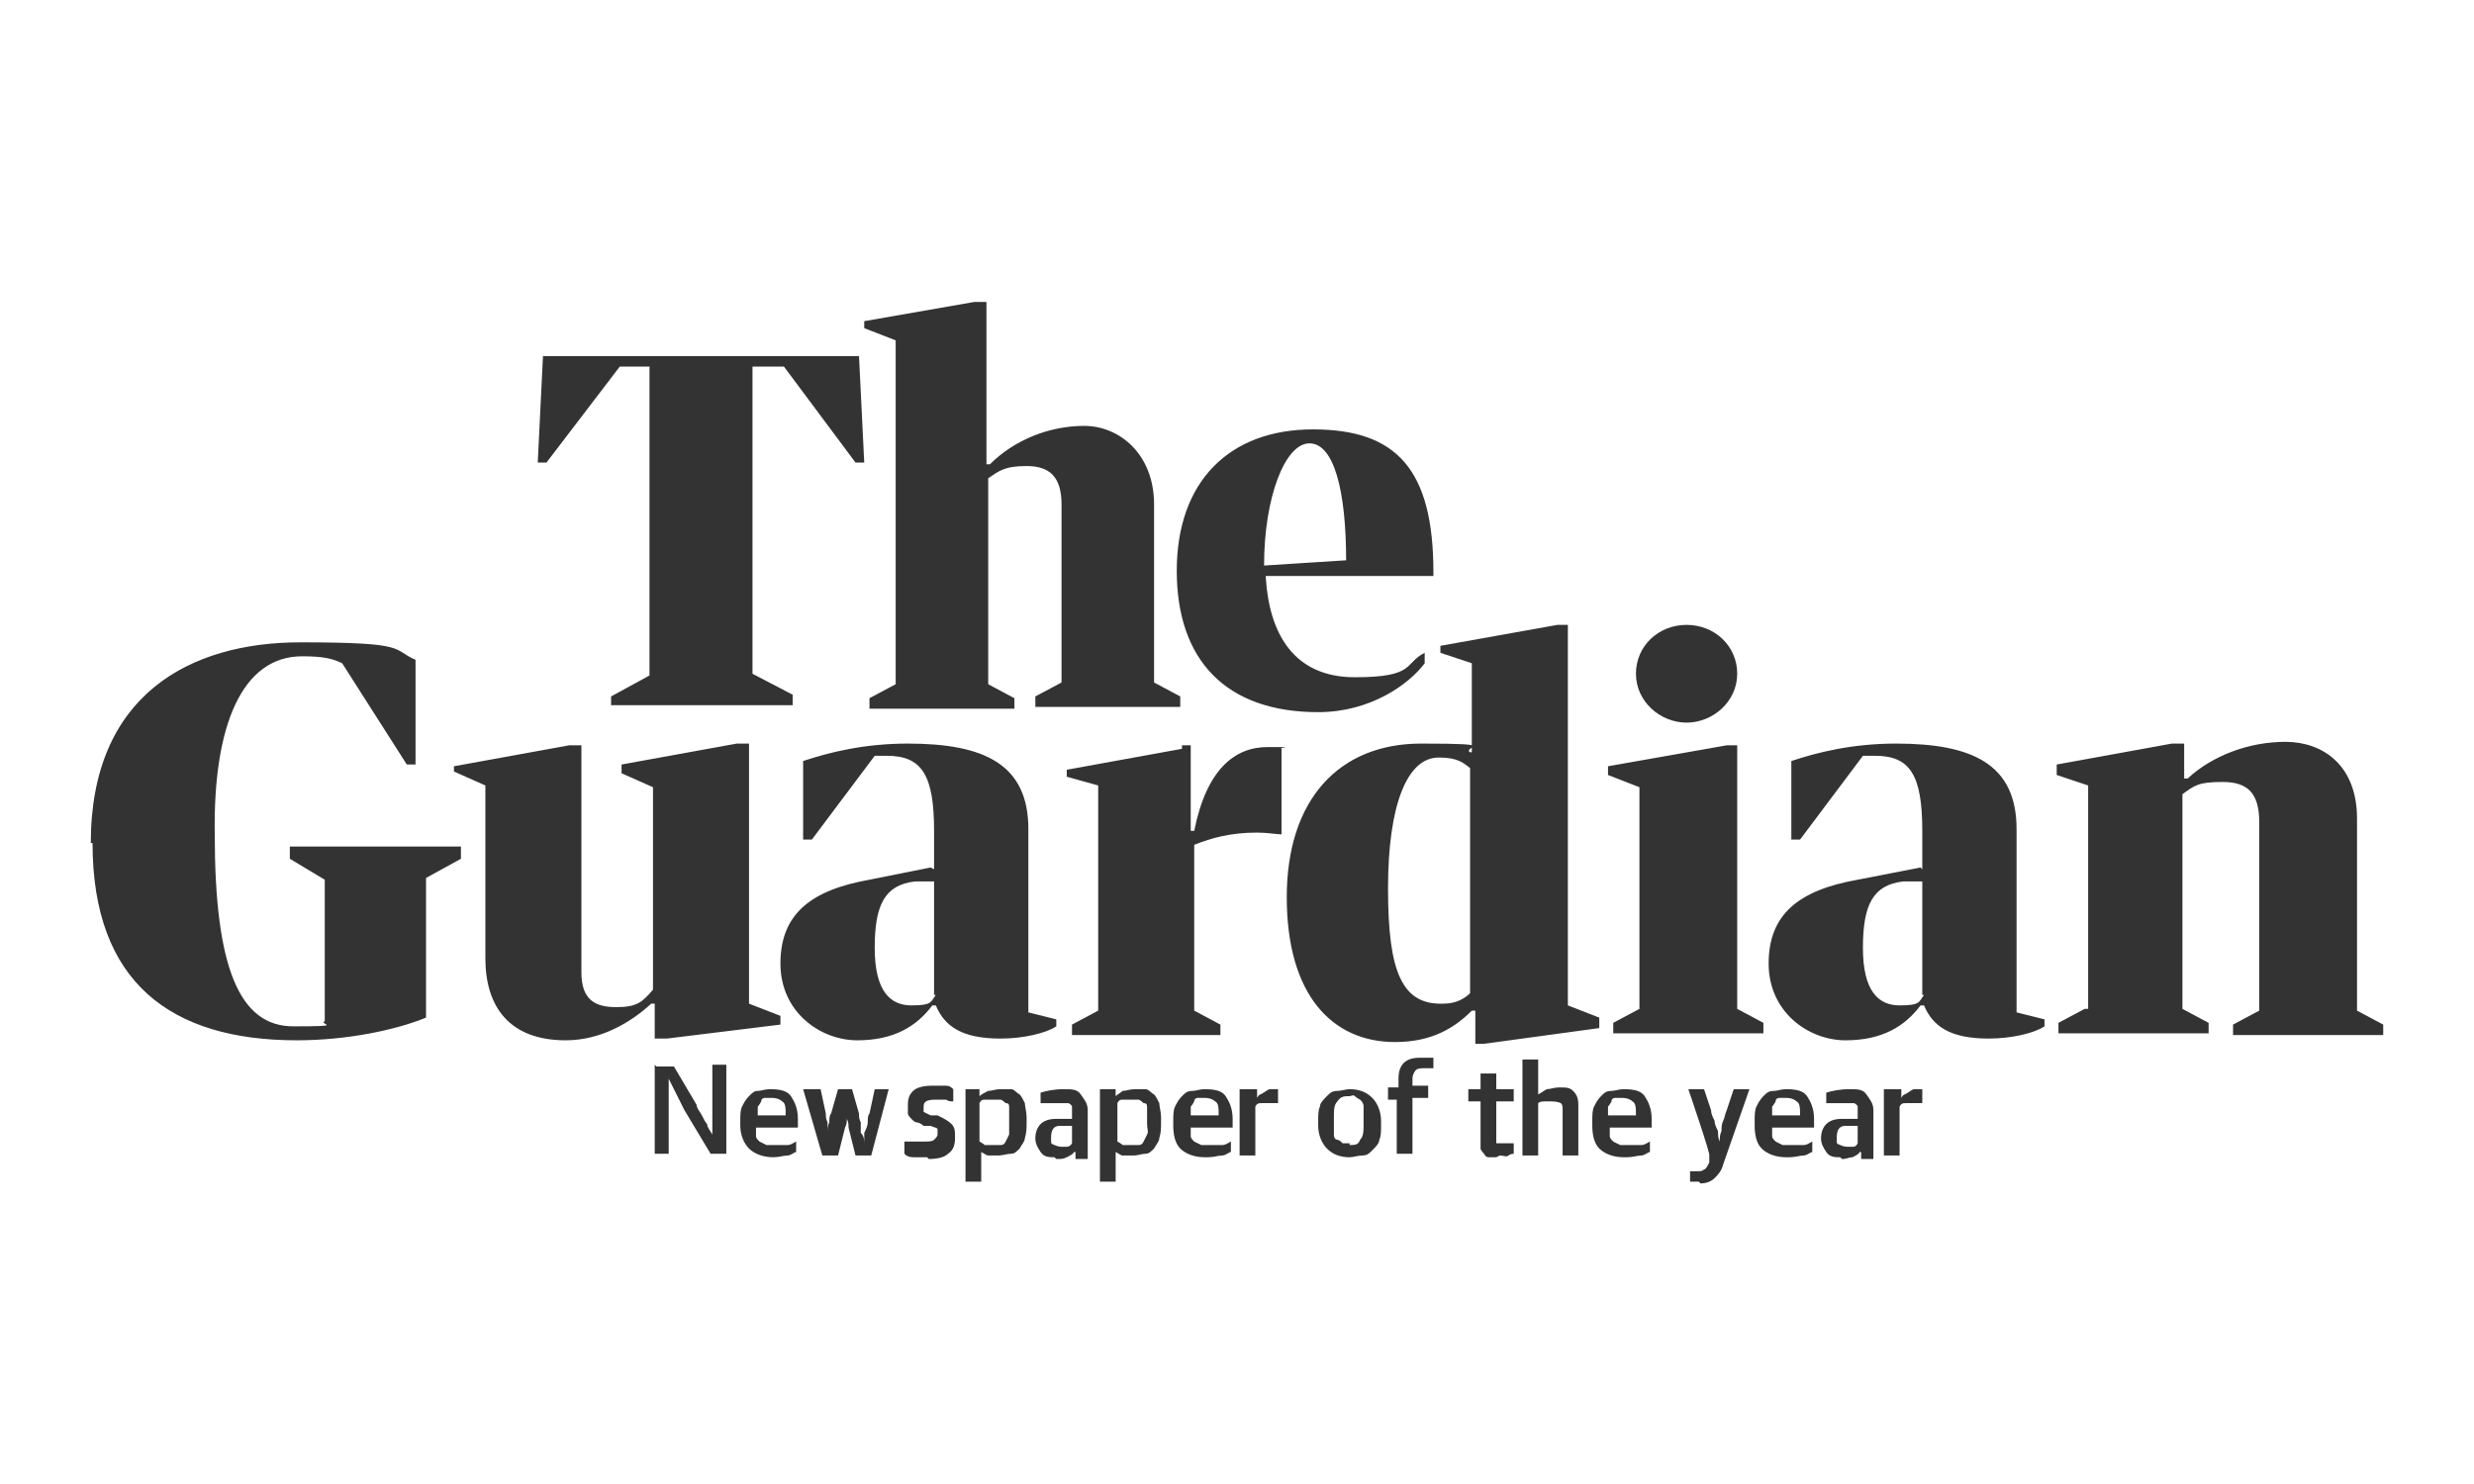
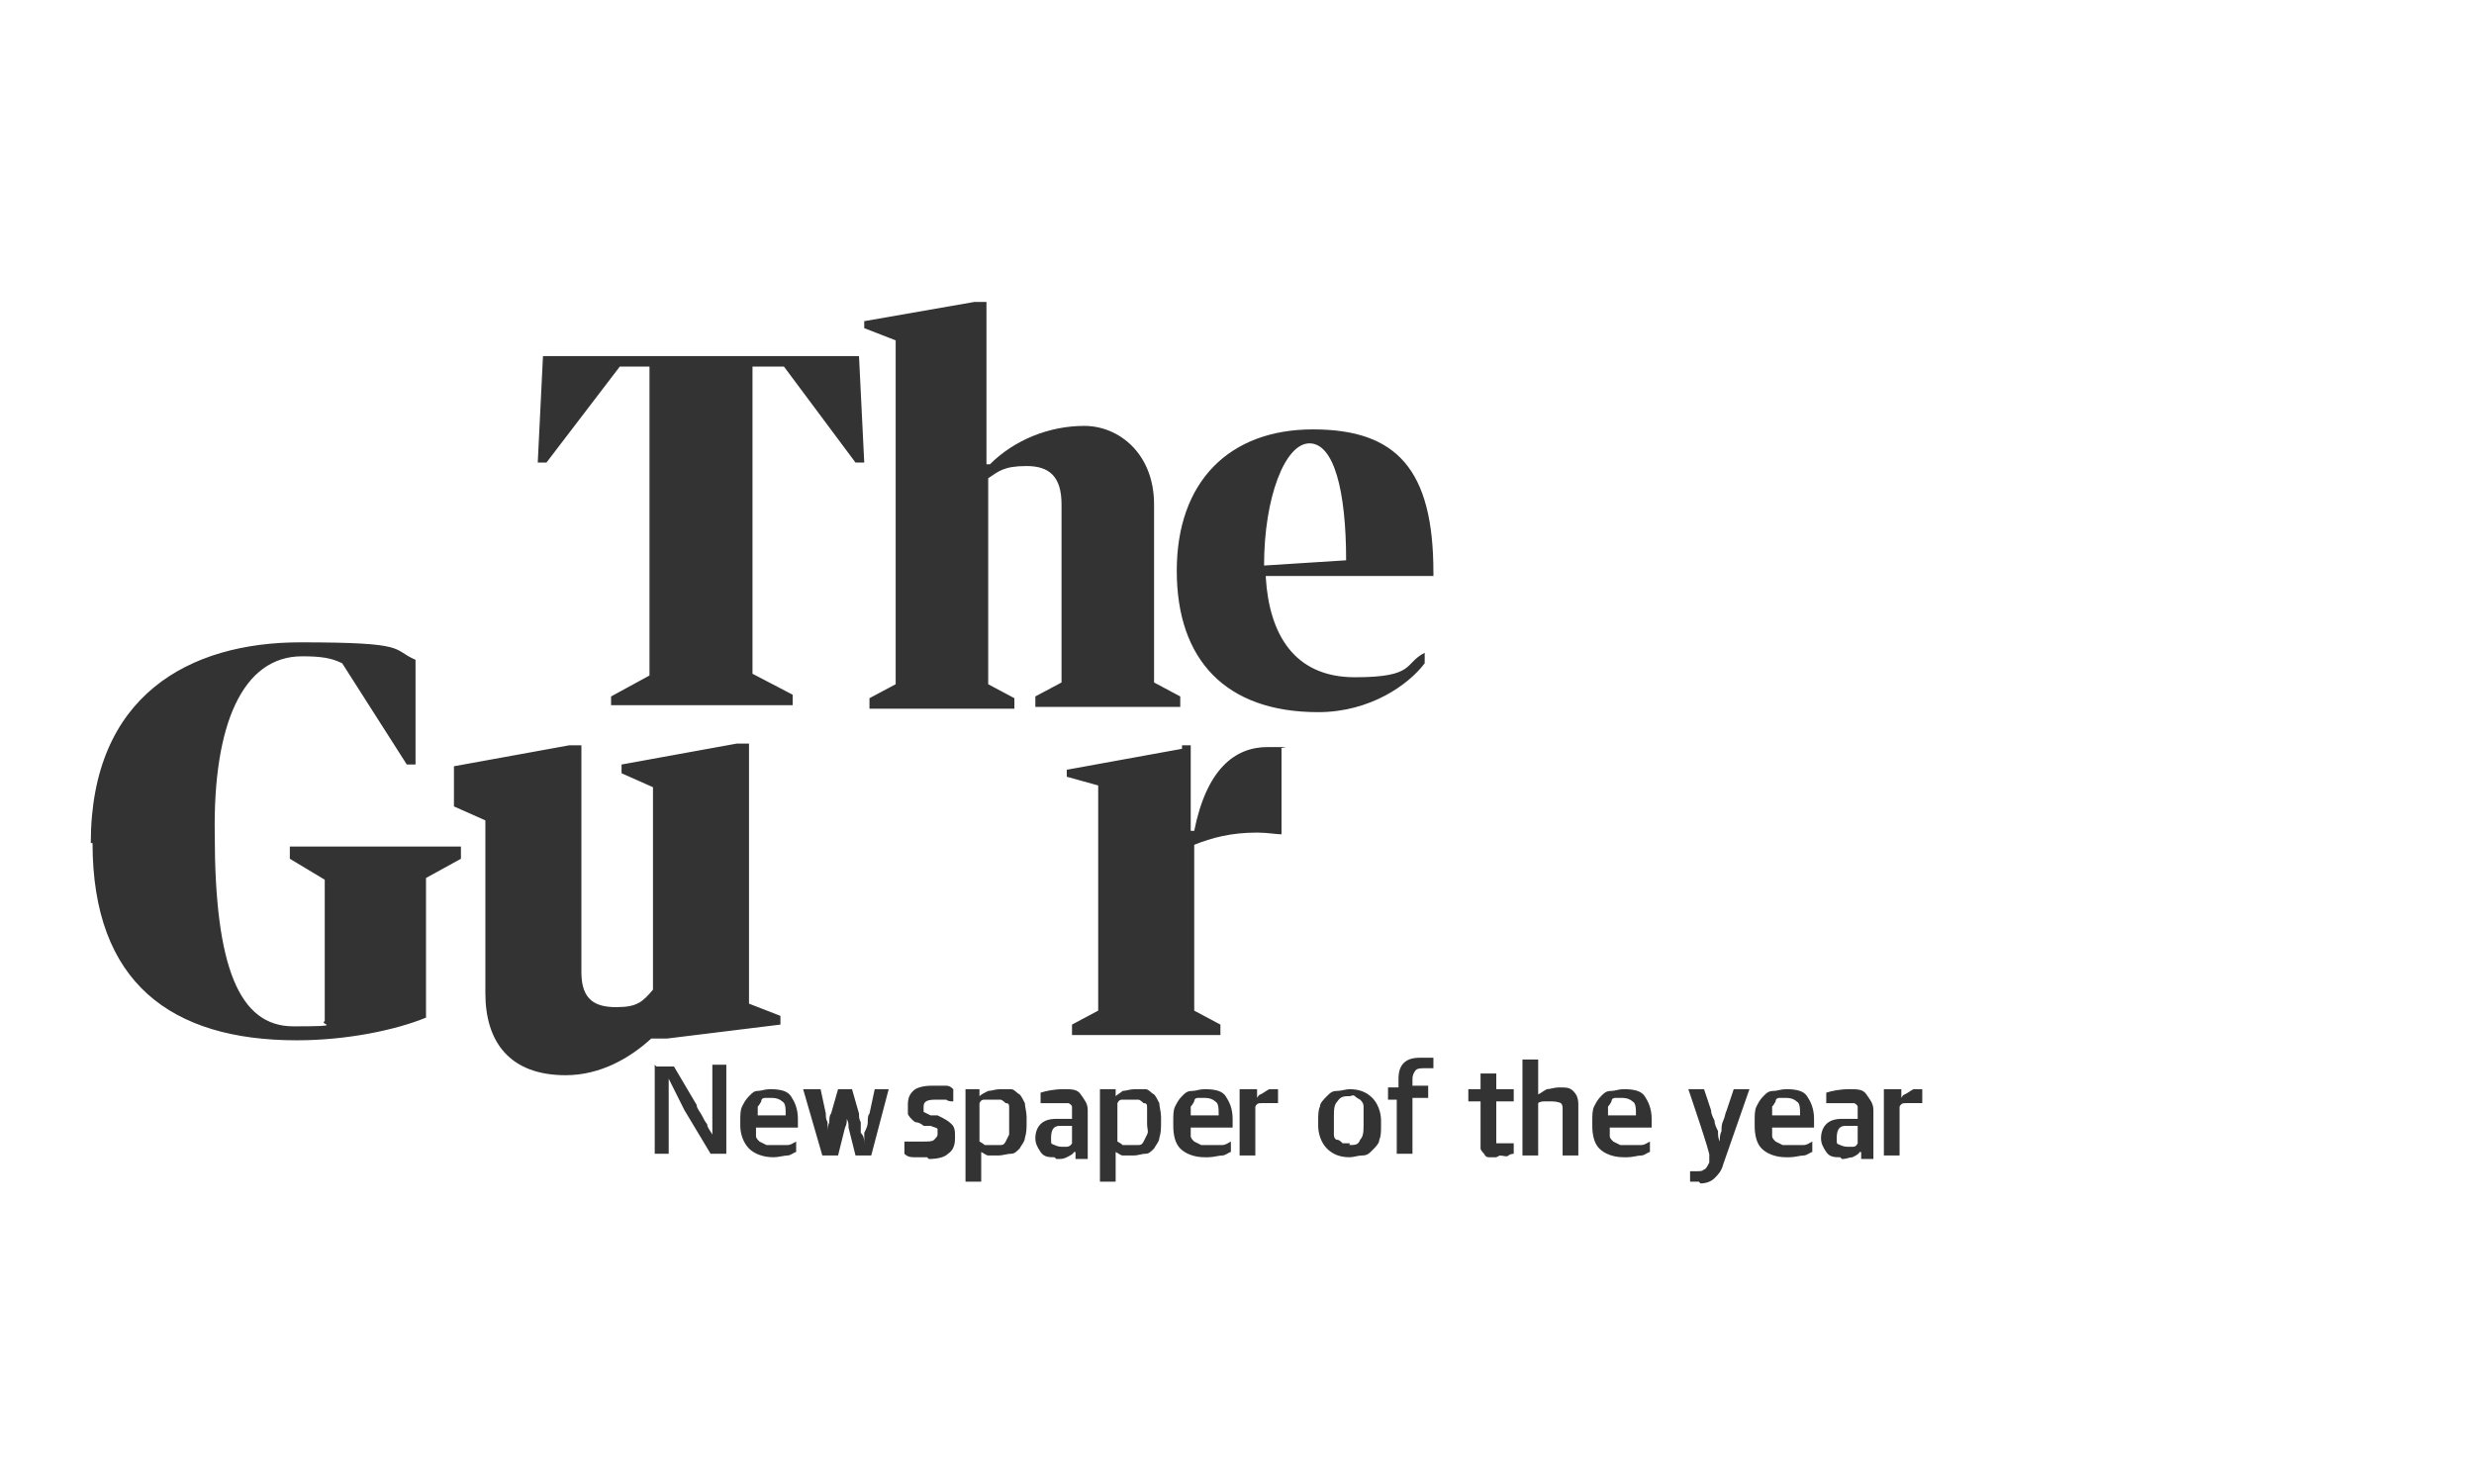
<svg xmlns="http://www.w3.org/2000/svg" id="Layer_1" version="1.1" viewBox="0 0 141.7 85">
  <defs>
    <style>
      .st0 {
        opacity: .8;
      }
    </style>
  </defs>
  <g class="st0">
    <path d="M37.6,61.1h1l1.3,2.2c0,.2.2.4.3.6.1.2.2.4.3.5,0,.2.2.4.3.6h0c0-.2,0-.4,0-.6,0-.2,0-.4,0-.6v-2.8h.8v5.1h-.9l-1.5-2.5c-.1-.2-.2-.4-.3-.6-.2-.4-.4-.8-.6-1.2h0v.7c0,.2,0,.4,0,.6,0,.2,0,.4,0,.6v2.4h-.8v-5.1h0ZM44.3,66.3c-.6,0-1.1-.2-1.4-.5-.3-.3-.5-.8-.5-1.3v-.3c0-.3,0-.6.1-.8s.2-.4.4-.6c.2-.2.3-.3.5-.3.2,0,.4-.1.7-.1.6,0,1,.1,1.2.4.2.3.4.7.4,1.3v.5h-2.4c0,.2,0,.4,0,.5,0,.1.1.2.2.3,0,0,.2.1.4.2.2,0,.3,0,.5,0,.3,0,.5,0,.7,0s.3-.1.5-.2v.6c-.1,0-.3.2-.5.2-.2,0-.5.1-.8.1h0ZM44.1,62.9c0,0-.2,0-.3,0,0,0-.2,0-.2.2,0,0-.1.2-.2.3,0,.1,0,.3,0,.5h1.6c0-.4,0-.7-.2-.8-.1-.1-.3-.2-.6-.2h0ZM46.1,62.4h.9l.3,1.4c0,.2,0,.3.1.5,0,.2,0,.4,0,.6,0,.2,0,.4,0,.7h0c0-.2,0-.4,0-.7,0-.2,0-.4.1-.6,0-.2,0-.4.1-.5l.4-1.4h.8l.4,1.4c0,.2,0,.3.1.5v.6c.2.2.2.4.2.7h0v-.7c.1-.2.2-.4.2-.6,0-.2,0-.4.1-.5l.3-1.4h.8l-1,3.8h-.9l-.4-1.6c0-.2,0-.3-.1-.5,0-.2,0-.4,0-.5,0-.2,0-.4,0-.6h0c0,.2,0,.4,0,.6,0,.2,0,.3,0,.5s0,.3-.1.5l-.4,1.6h-.9l-1.1-3.8h0ZM53.1,66.3c-.2,0-.5,0-.7,0-.2,0-.4,0-.6-.2v-.7c0,0,.2,0,.2,0s.2,0,.2,0c0,0,.2,0,.3,0,.1,0,.2,0,.4,0,.3,0,.5,0,.6-.1s.2-.2.2-.3c0-.1,0-.2,0-.3s-.2-.1-.4-.2h-.4c-.1-.1-.3-.2-.4-.2-.1,0-.2-.1-.3-.2,0,0-.2-.2-.2-.3,0-.1,0-.3,0-.5,0-.4.1-.6.3-.8s.6-.3,1.1-.3.5,0,.7,0c.2,0,.3,0,.5.2v.7c-.1,0-.3,0-.4-.1-.2,0-.4,0-.6,0-.5,0-.7.1-.7.4s0,.2,0,.3c0,0,.2.1.4.2h.4c.4.2.6.3.8.5s.2.4.2.8-.1.7-.4.9c-.2.2-.6.3-1.1.3h0ZM55.3,62.4h.8v.4h0c.1-.1.3-.2.5-.3.2,0,.4-.1.7-.1s.4,0,.6,0,.3.2.5.3c.1.1.2.3.3.5,0,.2.1.5.1.8v.3c0,.3,0,.6-.1.9,0,.2-.2.4-.3.6-.2.2-.3.3-.5.3-.2,0-.5.1-.7.1s-.4,0-.6,0c-.1,0-.2-.1-.4-.2v1.7h-.9v-5.3h0ZM56.9,65.6c.2,0,.3,0,.4,0,.1,0,.2,0,.3-.2,0,0,.1-.2.2-.4,0-.2,0-.3,0-.6v-.4c0-.2,0-.4,0-.5,0-.2,0-.3-.2-.3,0,0-.2-.2-.3-.2-.1,0-.3,0-.4,0s-.3,0-.5,0c-.1,0-.2,0-.3.2v2.2c0,0,.2.1.3.2.1,0,.3,0,.5,0h0ZM60.4,66.3c-.3,0-.6,0-.8-.3s-.3-.5-.3-.8.1-.6.3-.8.5-.3.9-.3h.9v-.4c0-.1,0-.2,0-.3,0,0,0-.1-.2-.2,0,0-.2,0-.3,0-.1,0-.3,0-.4,0s-.4,0-.5,0c-.2,0-.3,0-.4,0v-.6c.3-.1.8-.2,1.3-.2s.8,0,1,.3.4.5.4.9v2.8h-.7v-.4h-.1c0,.1-.2.2-.4.3s-.3.1-.6.1h0ZM60.7,65.7c.1,0,.3,0,.4,0,0,0,.2,0,.3-.2v-1h-.7c-.4,0-.5.3-.5.7s0,.3.2.4c0,0,.2.1.4.1h0ZM63.1,62.4h.8v.4h0c.1-.1.3-.2.4-.3.2,0,.4-.1.7-.1s.4,0,.6,0,.3.2.5.3c.1.1.2.3.3.5,0,.2.1.5.1.8v.3c0,.3,0,.6-.1.9,0,.2-.2.4-.3.6-.2.2-.3.3-.5.3-.2,0-.4.1-.7.1s-.4,0-.6,0c-.1,0-.2-.1-.4-.2v1.7h-.9v-5.3h0ZM64.8,65.6c.2,0,.3,0,.4,0,.1,0,.2,0,.3-.2,0,0,.1-.2.2-.4s0-.3,0-.6v-.4c0-.2,0-.4,0-.5,0-.2,0-.3-.2-.3,0,0-.2-.2-.3-.2-.1,0-.3,0-.4,0s-.3,0-.5,0c-.1,0-.2,0-.3.2v2.2c0,0,.2.1.3.2.1,0,.3,0,.4,0h0ZM69,66.3c-.6,0-1.1-.2-1.4-.5-.3-.3-.4-.8-.4-1.3v-.3c0-.3,0-.6.1-.8s.2-.4.4-.6c.2-.2.3-.3.6-.3.2,0,.4-.1.7-.1.6,0,1,.1,1.2.4.2.3.4.7.4,1.3v.5h-2.4c0,.2,0,.4,0,.5,0,.1.1.2.2.3,0,0,.2.1.4.2.1,0,.3,0,.5,0,.3,0,.5,0,.7,0s.3-.1.5-.2v.6c-.1,0-.3.2-.5.2-.2,0-.5.1-.8.1h0ZM68.9,62.9c0,0-.2,0-.3,0,0,0-.2,0-.2.2,0,0-.1.2-.2.3,0,.1,0,.3,0,.5h1.6c0-.4,0-.7-.2-.8-.1-.1-.3-.2-.6-.2h0ZM71.2,62.4h.8v.5h0c0,0,.1-.2.2-.2.2-.1.3-.2.5-.3,0,0,.2,0,.3,0s.2,0,.2,0v.8c0,0,0,0-.2,0-.2,0-.4,0-.7,0-.2,0-.3,0-.4.2v2.8h-.9v-3.8h0ZM77.3,66.3c-.6,0-1-.2-1.3-.5-.3-.3-.5-.8-.5-1.3v-.3c0-.3,0-.6.1-.8,0-.2.2-.4.4-.6.2-.2.3-.3.6-.3.2,0,.5-.1.7-.1.6,0,1,.2,1.3.5.3.3.5.8.5,1.3v.3c0,.3,0,.6-.1.8,0,.2-.2.4-.4.6-.2.2-.3.3-.6.3-.2,0-.5.1-.7.1h0ZM77.3,65.6c.3,0,.5,0,.6-.3.2-.2.2-.5.2-.9v-.4c0-.2,0-.4,0-.6,0-.2-.1-.3-.2-.4,0,0-.2-.1-.3-.2s-.2,0-.3,0c-.3,0-.5,0-.7.3-.2.2-.2.5-.2.9v.4c0,.2,0,.4,0,.6s.1.3.2.3.2.1.3.2c.1,0,.2,0,.4,0h0ZM80.1,63h-.6v-.7h.6v-.5c0-.4.1-.7.3-.9.2-.2.5-.3.9-.3s.3,0,.5,0c.1,0,.2,0,.3,0v.6c0,0-.1,0-.2,0,0,0-.2,0-.3,0-.2,0-.4,0-.5.1,0,0-.2.2-.2.5v.4h.9v.7h-.9v3.2h-.9v-3.2h0ZM85.7,66.3c-.2,0-.3,0-.4,0-.1,0-.2,0-.3-.2,0,0-.2-.2-.2-.3,0-.1,0-.3,0-.5v-2.2h-.7v-.7h.7v-.9h.9v.9h1v.7h-1v2.1c0,.2,0,.3,0,.3s.2,0,.4,0,.2,0,.3,0c0,0,.2,0,.3,0v.6c0,0-.2,0-.3.1s-.3,0-.5,0h0ZM87.2,60.7h.9v2h0c.2-.1.3-.2.5-.3.2,0,.4-.1.7-.1.4,0,.6,0,.8.2.2.2.3.4.3.8v2.9h-.9v-2.6c0-.2,0-.3-.1-.4,0,0-.2-.1-.5-.1s-.3,0-.4,0c-.1,0-.3,0-.4.1v3h-.9v-5.5h0ZM93,66.3c-.6,0-1.1-.2-1.4-.5-.3-.3-.4-.8-.4-1.3v-.3c0-.3,0-.6.1-.8s.2-.4.4-.6c.2-.2.3-.3.6-.3.2,0,.4-.1.7-.1.6,0,1,.1,1.2.4.2.3.4.7.4,1.3v.5h-2.4c0,.2,0,.4,0,.5,0,.1.1.2.2.3,0,0,.2.1.4.2.1,0,.3,0,.5,0,.3,0,.5,0,.7,0s.3-.1.5-.2v.6c-.1,0-.3.2-.5.2-.2,0-.5.1-.8.1h0ZM92.8,62.9c0,0-.2,0-.3,0,0,0-.2,0-.2.2,0,0-.1.2-.2.3,0,.1,0,.3,0,.5h1.6c0-.4,0-.7-.2-.8-.1-.1-.3-.2-.6-.2h0ZM97.3,67.7c0,0-.2,0-.3,0-.1,0-.2,0-.2,0v-.6c.1,0,.2,0,.4,0s.3,0,.4-.1c.1,0,.2-.2.3-.4v-.4c.1,0-1.2-3.8-1.2-3.8h.9l.4,1.2c0,.2.1.4.2.6,0,.2.1.4.2.6,0,.2,0,.4.1.6h0c0-.2,0-.4.1-.6,0-.2,0-.4.1-.6s.1-.4.2-.6l.4-1.2h.9l-1.5,4.3c-.1.4-.3.6-.5.8-.2.2-.5.3-.8.3h0ZM102.3,66.3c-.6,0-1.1-.2-1.4-.5-.3-.3-.4-.8-.4-1.3v-.3c0-.3,0-.6.1-.8s.2-.4.4-.6c.2-.2.3-.3.6-.3.2,0,.4-.1.7-.1.6,0,1,.1,1.2.4.2.3.4.7.4,1.3v.5h-2.4c0,.2,0,.4,0,.5,0,.1.1.2.2.3,0,0,.2.1.4.2.1,0,.3,0,.5,0,.3,0,.5,0,.7,0s.3-.1.5-.2v.6c-.1,0-.3.2-.5.2-.2,0-.5.1-.8.1h0ZM102.2,62.9c0,0-.2,0-.3,0,0,0-.2,0-.2.2,0,0-.1.2-.2.3,0,.1,0,.3,0,.5h1.6c0-.4,0-.7-.2-.8-.1-.1-.3-.2-.6-.2h0ZM105.4,66.3c-.3,0-.6,0-.8-.3s-.3-.5-.3-.8.1-.6.3-.8.5-.3.9-.3h.9v-.4c0-.1,0-.2,0-.3,0,0,0-.1-.2-.2,0,0-.2,0-.3,0-.1,0-.3,0-.4,0s-.4,0-.5,0c-.1,0-.3,0-.4,0v-.6c.3-.1.8-.2,1.3-.2s.8,0,1,.3.4.5.4.9v2.8h-.7v-.4h-.1c0,.1-.2.2-.4.3-.2,0-.3.1-.6.1h0ZM105.7,65.7c.1,0,.3,0,.4,0,.1,0,.2,0,.3-.2v-1h-.7c-.4,0-.5.3-.5.7s0,.3.2.4c0,0,.2.1.4.1h0ZM108.1,62.4h.8v.5h0c0,0,.1-.2.2-.2.2-.1.3-.2.5-.3,0,0,.2,0,.3,0s.2,0,.2,0v.8c0,0,0,0-.2,0-.2,0-.4,0-.7,0-.2,0-.3,0-.4.2v2.8h-.9v-3.8h0Z" />
-     <path d="M35,39.9l2.2-1.2v-17.7h-1.7l-4.2,5.5h-.5l.3-6.1h18.1l.3,6.1h-.5l-4.1-5.5h-1.8v17.6l2.3,1.2v.6h-10.4v-.6h0ZM51.3,39.1v-19.6l-1.8-.7v-.4l6.3-1.1h.7v9.3h.2c1.4-1.4,3.4-2.2,5.4-2.2s4,1.6,4,4.5v10.2l1.5.8v.6h-8.3v-.6l1.5-.8v-10.2c0-1.6-.7-2.2-2-2.2s-1.6.3-2.2.7v11.8l1.5.8v.6h-8.3v-.6l1.5-.8h0ZM72.5,33.1c.2,3.2,1.6,5.7,5.1,5.7s2.8-.8,4-1.4v.6c-.9,1.2-3.1,2.8-6.1,2.8-5.3,0-8.1-3-8.1-8.1s3-8.1,7.8-8.1,6.9,2.3,6.9,8.2v.2h-9.6,0ZM72.4,32.4l4.7-.3c0-4-.7-6.7-2.1-6.7s-2.6,3.1-2.6,7ZM5.2,48.3c0-8.5,5.7-11.5,12-11.5s5.2.4,6.6,1v6c.1,0-.5,0-.5,0l-3.7-5.8c-.6-.3-1.2-.4-2.3-.4-3.4,0-5.1,3.9-5,10.2,0,7.6,1.4,11,4.5,11s1.4-.1,1.8-.3v-8.1l-2-1.2v-.7h9.8v.7l-2,1.1v8c-1.7.7-4.5,1.3-7.4,1.3-7.2,0-11.7-3.3-11.7-11.3ZM26,44.4v-.5l6.6-1.2h.7v13c0,1.6.8,2,2,2s1.5-.3,2.1-1v-11.6l-1.8-.8v-.5l6.6-1.2h.7v14.9l1.8.7v.5l-6.5.8h-.7v-2h-.2c-1.2,1.1-2.9,2.1-4.9,2.1-3.2,0-4.6-1.9-4.6-4.7v-9.9l-1.8-.8h0ZM67.7,42.7h.5v4.9h.2c.7-3.5,2.3-4.8,4.2-4.8s.6,0,.8.1v4.9c-.3,0-.8-.1-1.4-.1-1.5,0-2.6.3-3.6.7v9.5l1.5.8v.6h-8.5v-.6l1.5-.8v-12.9l-1.8-.5v-.4l6.6-1.2h0Z" />
-     <path d="M84.3,43.1v-5.1l-1.8-.6v-.4l6.7-1.2h.6v21.8l1.8.7v.6l-6.6.9h-.5v-1.9h-.2c-1,1-2.3,1.8-4.4,1.8-3.6,0-6.2-2.7-6.2-8.3s3-8.8,7.7-8.8,2.3.2,2.8.5h0ZM84.2,57v-13c-.4-.3-.7-.6-1.8-.6-1.8,0-2.9,2.7-2.9,7.5s.8,6.7,3.2,6.6c.7,0,1.2-.3,1.5-.6h0ZM98.9,42.7h.6v15.1l1.5.8v.6h-8.6v-.6l1.5-.8v-12.7l-1.8-.7v-.5l6.8-1.2h0ZM99.5,38.6c0,1.6-1.4,2.8-2.9,2.8s-2.9-1.2-2.9-2.8,1.3-2.8,2.9-2.8,2.9,1.2,2.9,2.8h0ZM119.6,57.8v-12.8l-1.8-.6v-.6l6.6-1.2h.7v2h.2c1.4-1.3,3.5-2.1,5.6-2.1s4.1,1.3,4.1,4.4v11l1.5.8v.6h-8.6v-.6l1.5-.8v-10.8c0-1.7-.7-2.3-2.1-2.3s-1.6.2-2.3.7v12.3l1.5.8v.6h-8.6v-.6l1.5-.8h0ZM110.1,49.8v-2.2c0-3.2-.7-4.3-2.7-4.3s-.4,0-.7,0l-3.6,4.8h-.5v-4.5c1.5-.5,3.5-1,6-1,4.4,0,6.9,1.2,6.9,4.9v10.5l1.6.4v.4c-.6.4-1.9.7-3.2.7-2.2,0-3.2-.7-3.7-1.9h-.2c-.9,1.2-2.2,2-4.3,2s-4.4-1.6-4.4-4.4,1.7-4.2,5.1-4.8l3.6-.7h0ZM110.1,57v-6.5h-1.1c-1.7.2-2.3,1.3-2.3,3.8s.9,3.3,2.1,3.3,1.1-.2,1.4-.6h0ZM53.5,49.8v-2.2c0-3.2-.7-4.3-2.7-4.3s-.4,0-.7,0l-3.6,4.8h-.5v-4.5c1.5-.5,3.5-1,6-1,4.4,0,6.9,1.2,6.9,4.9v10.5l1.6.4v.4c-.6.4-1.9.7-3.2.7-2.2,0-3.2-.7-3.7-1.9h-.2c-.9,1.2-2.2,2-4.3,2s-4.4-1.6-4.4-4.4,1.7-4.2,5.1-4.8l3.5-.7h0ZM53.5,57v-6.5h-1.1c-1.7.2-2.3,1.3-2.3,3.8s.9,3.3,2.1,3.3,1.1-.2,1.4-.6h0Z" />
+     <path d="M35,39.9l2.2-1.2v-17.7h-1.7l-4.2,5.5h-.5l.3-6.1h18.1l.3,6.1h-.5l-4.1-5.5h-1.8v17.6l2.3,1.2v.6h-10.4v-.6h0ZM51.3,39.1v-19.6l-1.8-.7v-.4l6.3-1.1h.7v9.3h.2c1.4-1.4,3.4-2.2,5.4-2.2s4,1.6,4,4.5v10.2l1.5.8v.6h-8.3v-.6l1.5-.8v-10.2c0-1.6-.7-2.2-2-2.2s-1.6.3-2.2.7v11.8l1.5.8v.6h-8.3v-.6l1.5-.8h0ZM72.5,33.1c.2,3.2,1.6,5.7,5.1,5.7s2.8-.8,4-1.4v.6c-.9,1.2-3.1,2.8-6.1,2.8-5.3,0-8.1-3-8.1-8.1s3-8.1,7.8-8.1,6.9,2.3,6.9,8.2v.2h-9.6,0ZM72.4,32.4l4.7-.3c0-4-.7-6.7-2.1-6.7s-2.6,3.1-2.6,7ZM5.2,48.3c0-8.5,5.7-11.5,12-11.5s5.2.4,6.6,1v6c.1,0-.5,0-.5,0l-3.7-5.8c-.6-.3-1.2-.4-2.3-.4-3.4,0-5.1,3.9-5,10.2,0,7.6,1.4,11,4.5,11s1.4-.1,1.8-.3v-8.1l-2-1.2v-.7h9.8v.7l-2,1.1v8c-1.7.7-4.5,1.3-7.4,1.3-7.2,0-11.7-3.3-11.7-11.3ZM26,44.4v-.5l6.6-1.2h.7v13c0,1.6.8,2,2,2s1.5-.3,2.1-1v-11.6l-1.8-.8v-.5l6.6-1.2h.7v14.9l1.8.7v.5l-6.5.8h-.7h-.2c-1.2,1.1-2.9,2.1-4.9,2.1-3.2,0-4.6-1.9-4.6-4.7v-9.9l-1.8-.8h0ZM67.7,42.7h.5v4.9h.2c.7-3.5,2.3-4.8,4.2-4.8s.6,0,.8.1v4.9c-.3,0-.8-.1-1.4-.1-1.5,0-2.6.3-3.6.7v9.5l1.5.8v.6h-8.5v-.6l1.5-.8v-12.9l-1.8-.5v-.4l6.6-1.2h0Z" />
  </g>
</svg>